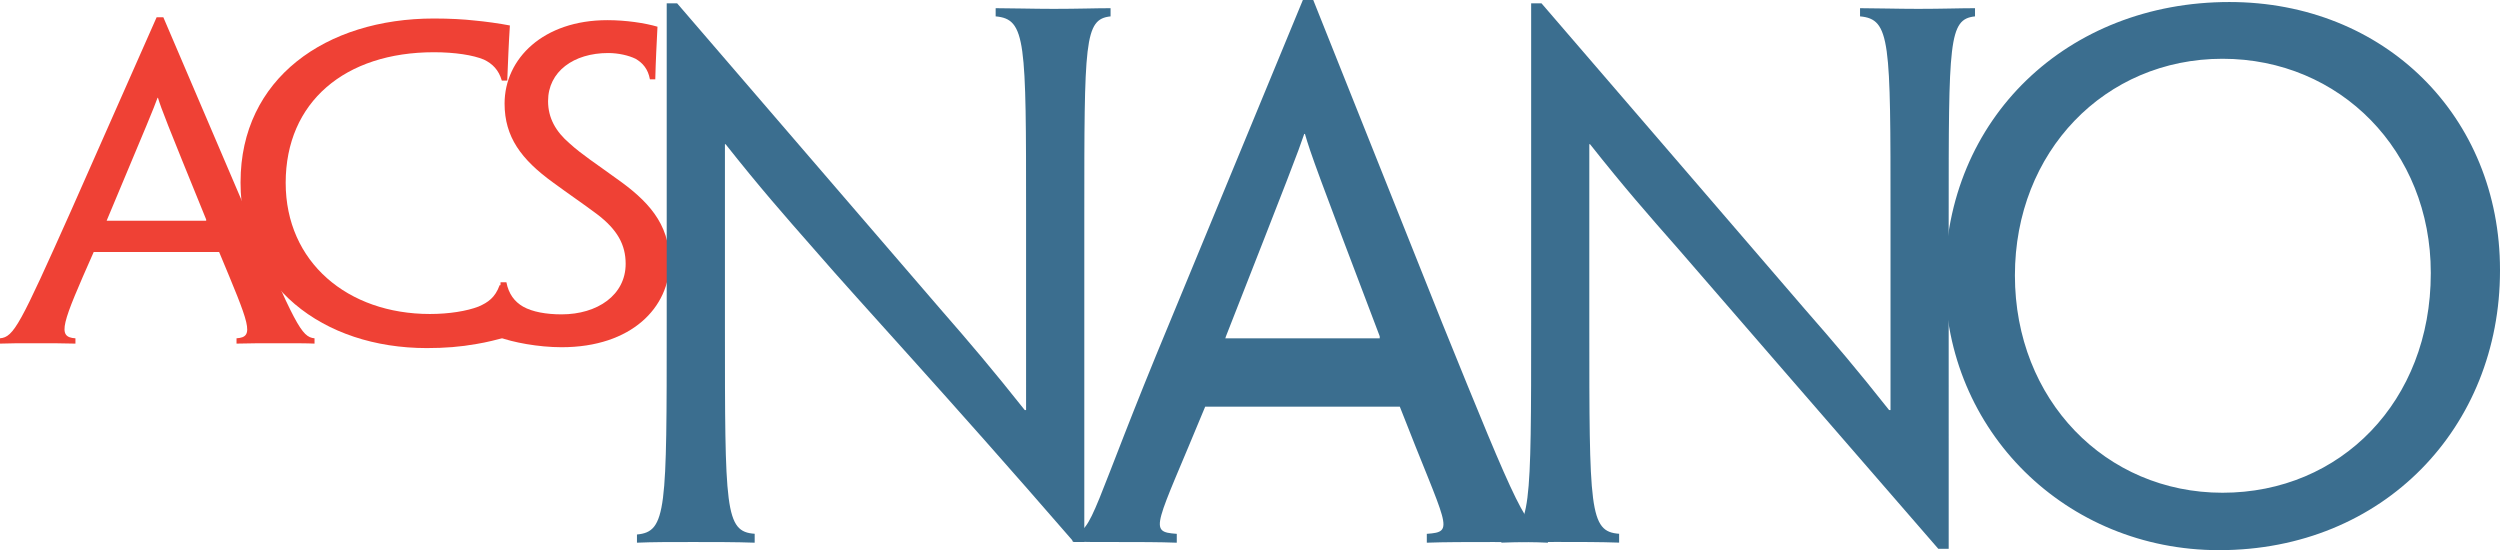
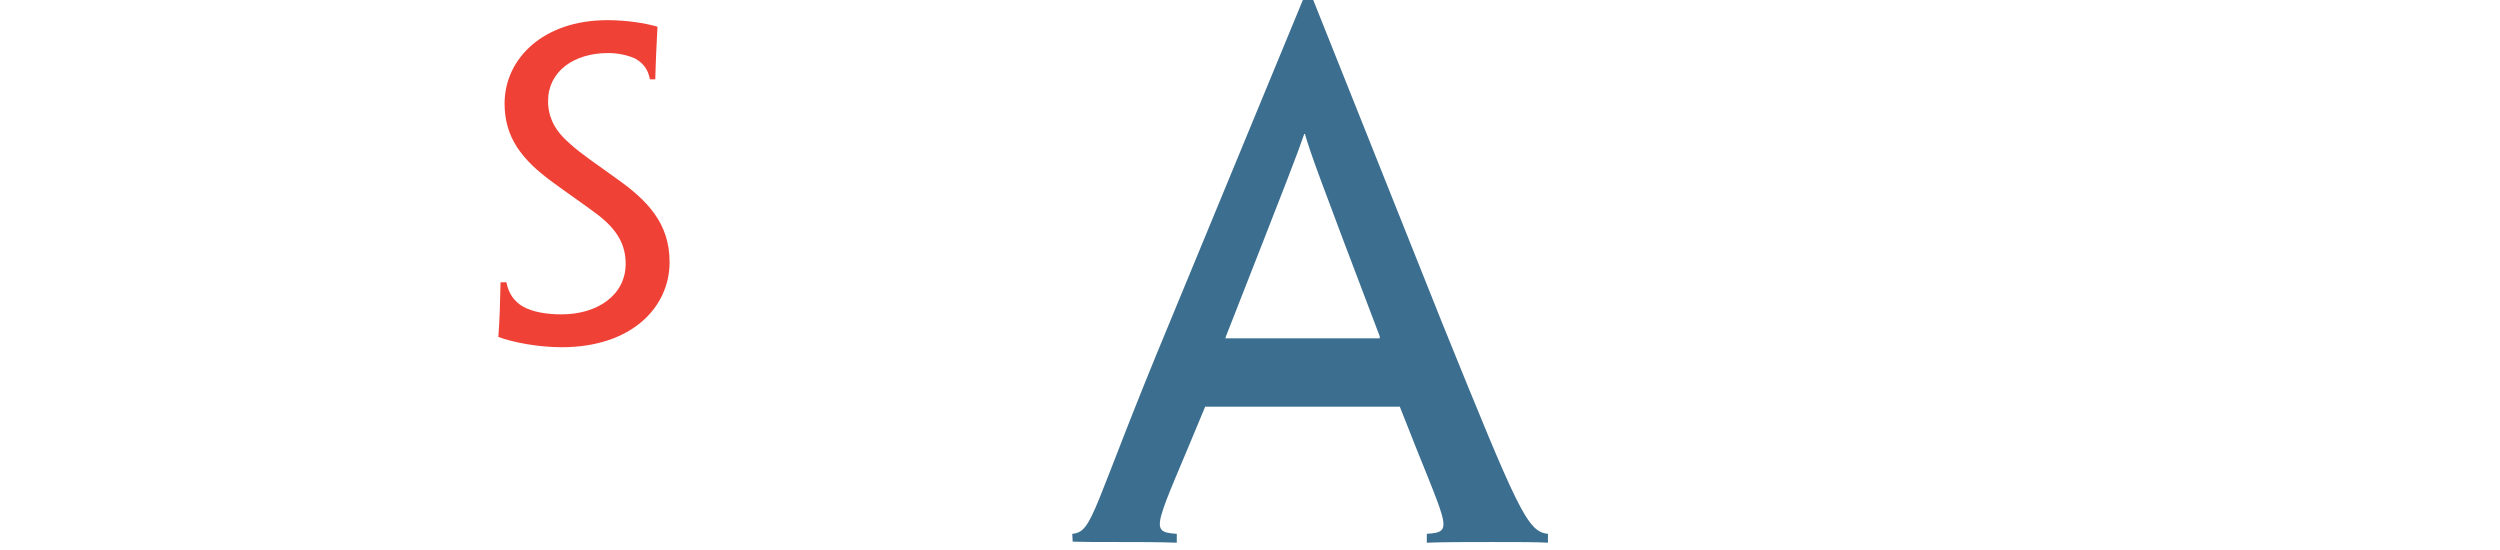
<svg xmlns="http://www.w3.org/2000/svg" width="1500" height="330.09" viewBox="0 0 250 55.015">
  <SCRIPT id="allow-copy_script" />
-   <path fill="#ef4135" d="M9.371 25.199c-3.213 7.269-3.702 8.509-1.827 8.632v.531c-1.118-.037-2.498-.037-3.885-.037-1.692 0-2.853 0-3.659.037v-.531c1.387-.122 2.01-1.362 7.098-12.743l8.564-19.359h.672l8.296 19.401c4.911 11.301 5.492 12.578 6.823 12.7v.531c-.751-.037-1.912-.037-3.568-.037-1.558 0-3.122 0-4.233.037v-.531c1.869-.122 1.289-1.362-1.741-8.632zm11.246-3.128v-.122c-4.02-9.866-4.465-11.014-4.82-12.169h-.043c-.403 1.112-.898 2.303-5.04 12.169l-.049.122zm0 0" />
-   <path fill="#ef4135" d="M24.056 18.204c0-10.354 8.534-16.353 19.34-16.353 1.564 0 2.993.079 4.068.202.977.086 2.498.293 3.525.495-.134 2.059-.177 3.458-.263 5.51h-.544c-.312-1.069-.935-1.686-1.784-2.095-1.069-.452-2.902-.739-5.003-.739-8.888 0-14.826 4.973-14.826 13.06 0 7.935 6.206 13.115 14.423 13.115 1.924 0 3.708-.293 4.869-.745.941-.409 1.655-.898 2.101-2.132h.489c0 1.888 0 3.861.049 5.217-.715.208-1.833.495-2.859.66-1.607.287-3.17.409-4.96.409-10.36 0-18.626-6.206-18.626-16.561zm0 0" />
  <path fill="#ef4135" d="M66.958 26.219c0 4.484-3.763 8.503-10.8 8.503-2.334 0-4.887-.489-6.323-1.026.134-1.808.177-3.366.22-5.467h.586c.22 1.155.806 1.936 1.662 2.431.935.531 2.327.776 3.855.776 3.586 0 6.408-1.93 6.408-5.052 0-1.888-.806-3.409-2.871-4.973-1.429-1.069-2.773-1.973-4.392-3.164-3.183-2.303-4.844-4.557-4.844-7.886 0-4.527 3.903-8.345 10.269-8.345 1.881 0 3.769.287 5.021.654-.086 1.772-.177 3.372-.22 5.26h-.538c-.183-1.026-.721-1.643-1.436-2.053-.678-.33-1.704-.574-2.737-.574-3.451 0-6.011 1.851-6.011 4.808 0 1.686.764 3.042 2.156 4.233 1.21 1.106 2.688 2.053 4.661 3.494 3.091 2.175 5.333 4.478 5.333 8.338zm0 0" />
-   <path fill="#3b6e8f" d="M108.43 54.203H107.385C94.16 38.955 86.341 30.617 81.491 25.015c-3.183-3.622-5.467-6.219-8.931-10.593h-.067v18.039c0 18.528 0 20.715 2.975 20.916v.892c-1.869-.067-3.946-.067-6.164-.067-2.492 0-4.013 0-5.608.067v-.819c2.975-.275 2.975-2.462 2.975-21.191V.336h1.045c13.5 15.657 21.46 24.954 26.31 30.556 3.042 3.488 5.192 6.017 8.448 10.116h.134V21.46c0-17.361 0-19.548-3.042-19.823V.819c1.588 0 3.739.067 5.816.067 2.352 0 4.154-.067 5.675-.067v.819c-2.627.275-2.627 2.462-2.627 20.024zm0 0" />
  <path fill="#3b6e8f" d="M120.519 40.666c-4.985 12.101-5.748 12.511-2.841 12.718v.886c-1.729-.067-3.873-.067-6.023-.067-2.633 0-2.786 0-4.386-.037l-.043-.782c2.144-.208 1.869-2.254 9.762-21.191L130.287 0h1.038l12.877 32.26c7.618 18.797 8.516 20.916 10.593 21.124v.886c-1.173-.067-2.975-.067-5.541-.067-2.419 0-4.844 0-6.573.067v-.886c2.908-.208 2.004-.617-2.7-12.718zm17.453-6.83v-.208c-6.237-16.408-6.927-18.32-7.477-20.232h-.073c-.623 1.845-1.387 3.824-7.825 20.232l-.067.208zm0 0" />
-   <path fill="#3b6e8f" d="M194.869 54.881H193.83c-13.225-15.241-21.051-24.264-25.895-29.866-3.189-3.629-5.473-6.225-8.931-10.593h-.073v18.039c0 18.522 0 20.709 2.981 20.916v.886c-1.869-.067-3.946-.067-6.164-.067-2.492 0-4.02 0-5.614.067v-.819c2.981-.275 2.981-2.462 2.981-21.185V.336h1.038c13.506 15.657 21.466 24.948 26.31 30.556 3.048 3.482 5.199 6.011 8.448 10.116h.141V21.46c0-17.367 0-19.548-3.048-19.823V.819c1.594 0 3.739.067 5.816.067 2.358 0 4.16-.067 5.681-.067v.819c-2.633.275-2.633 2.456-2.633 20.024Zm0 0" />
-   <path fill="#3b6e8f" d="M250 27.062c0 15.651-11.631 27.954-28.094 27.954-15.296 0-27.404-11.894-27.404-27.135 0-16.06 12.248-27.679 28.436-27.679 15.504 0 27.062 11.411 27.062 26.793zm-6.921.208c0-12.169-9.059-21.393-20.831-21.393-11.765 0-20.757 9.291-20.757 21.662 0 12.443 9.065 21.735 20.757 21.735 11.833 0 20.831-9.157 20.831-21.936zm0 0" />
</svg>